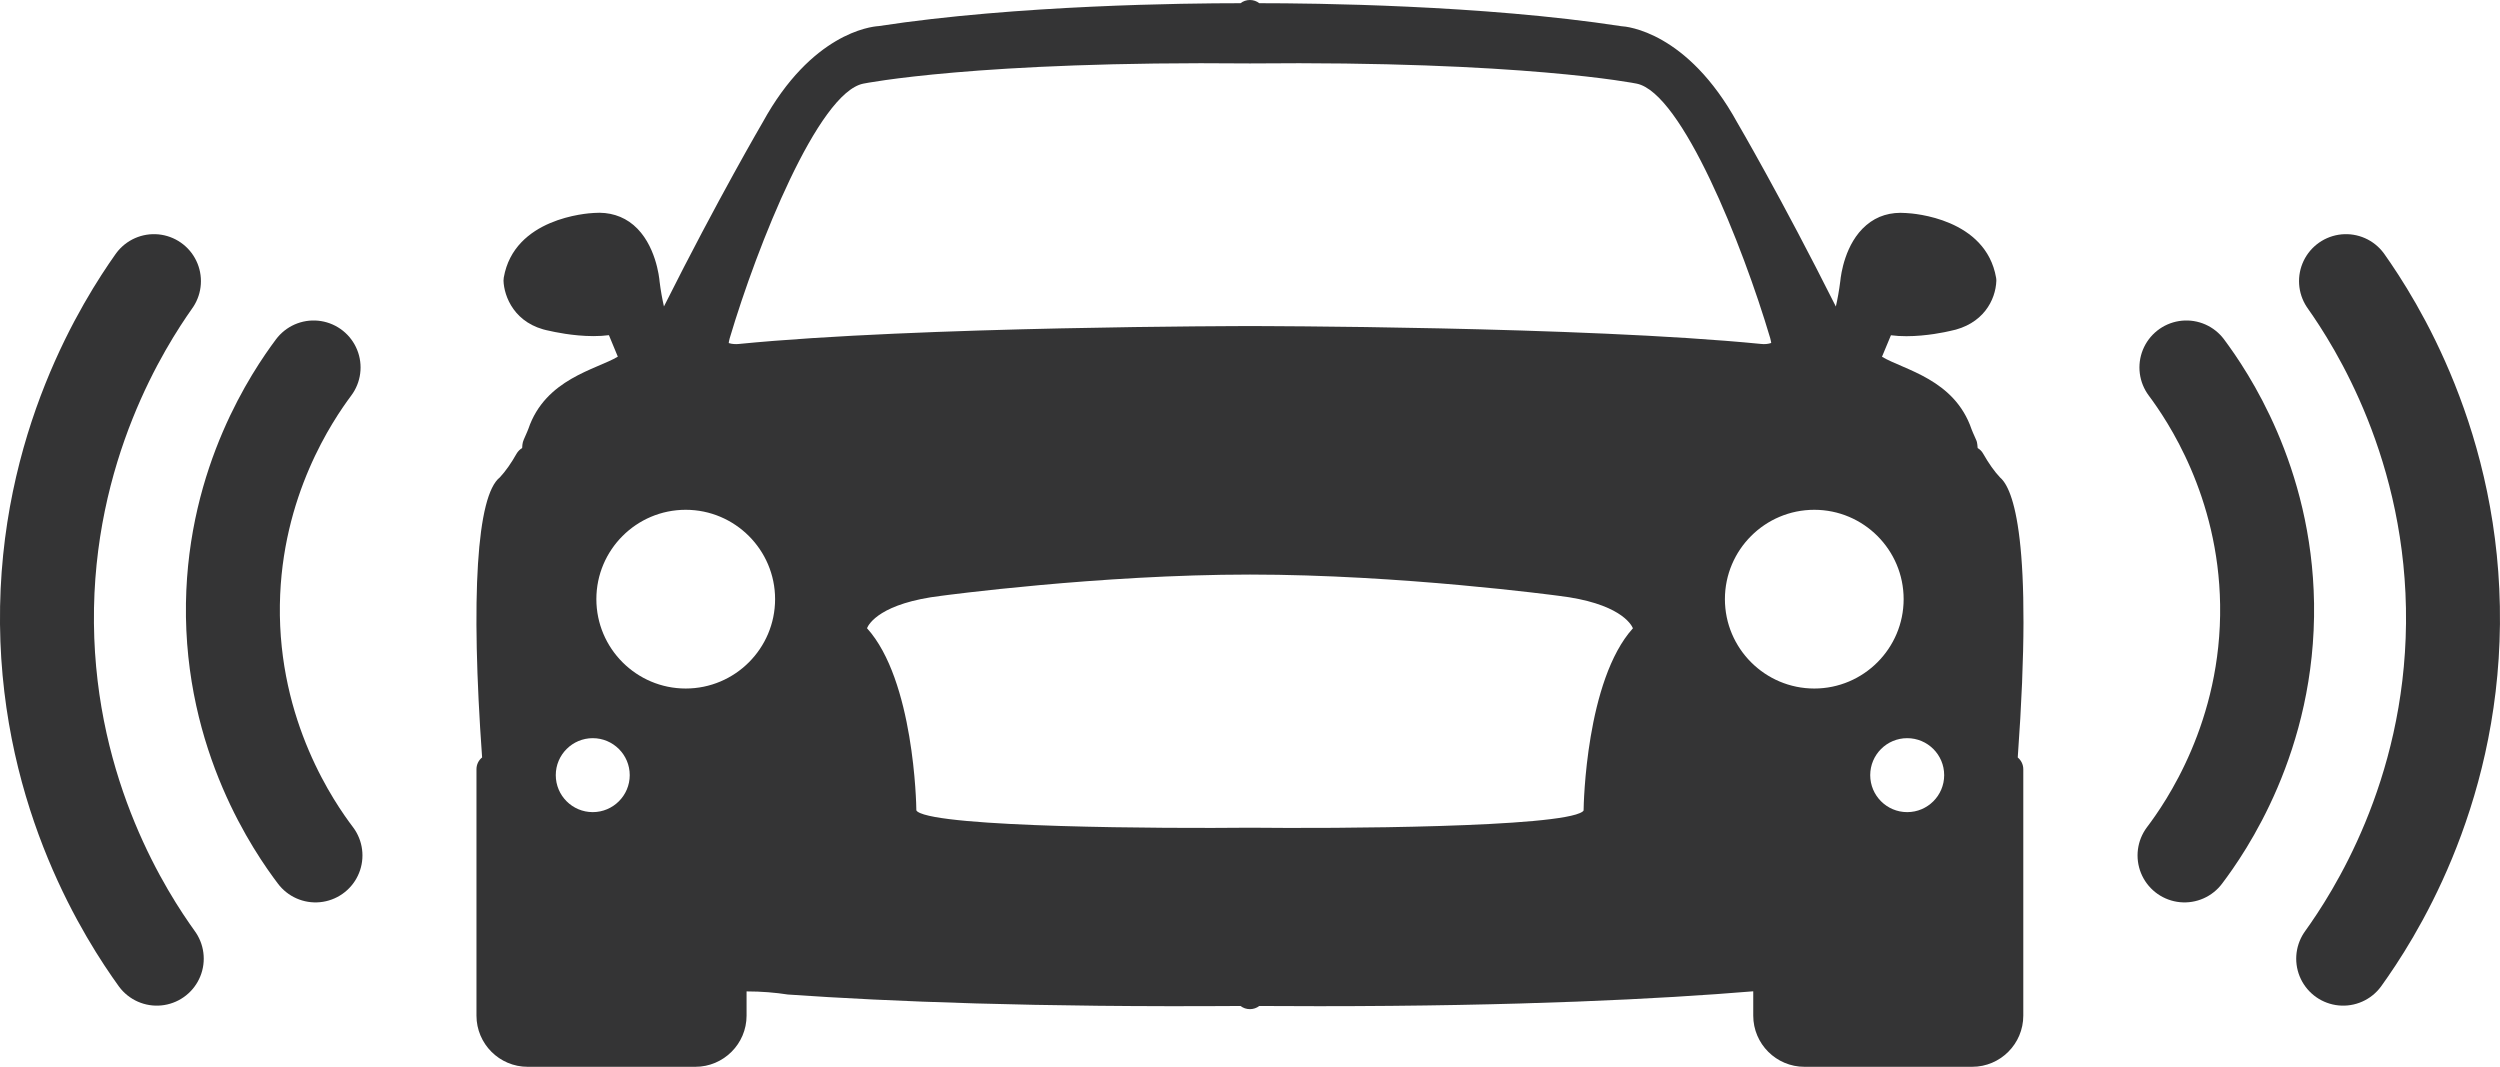
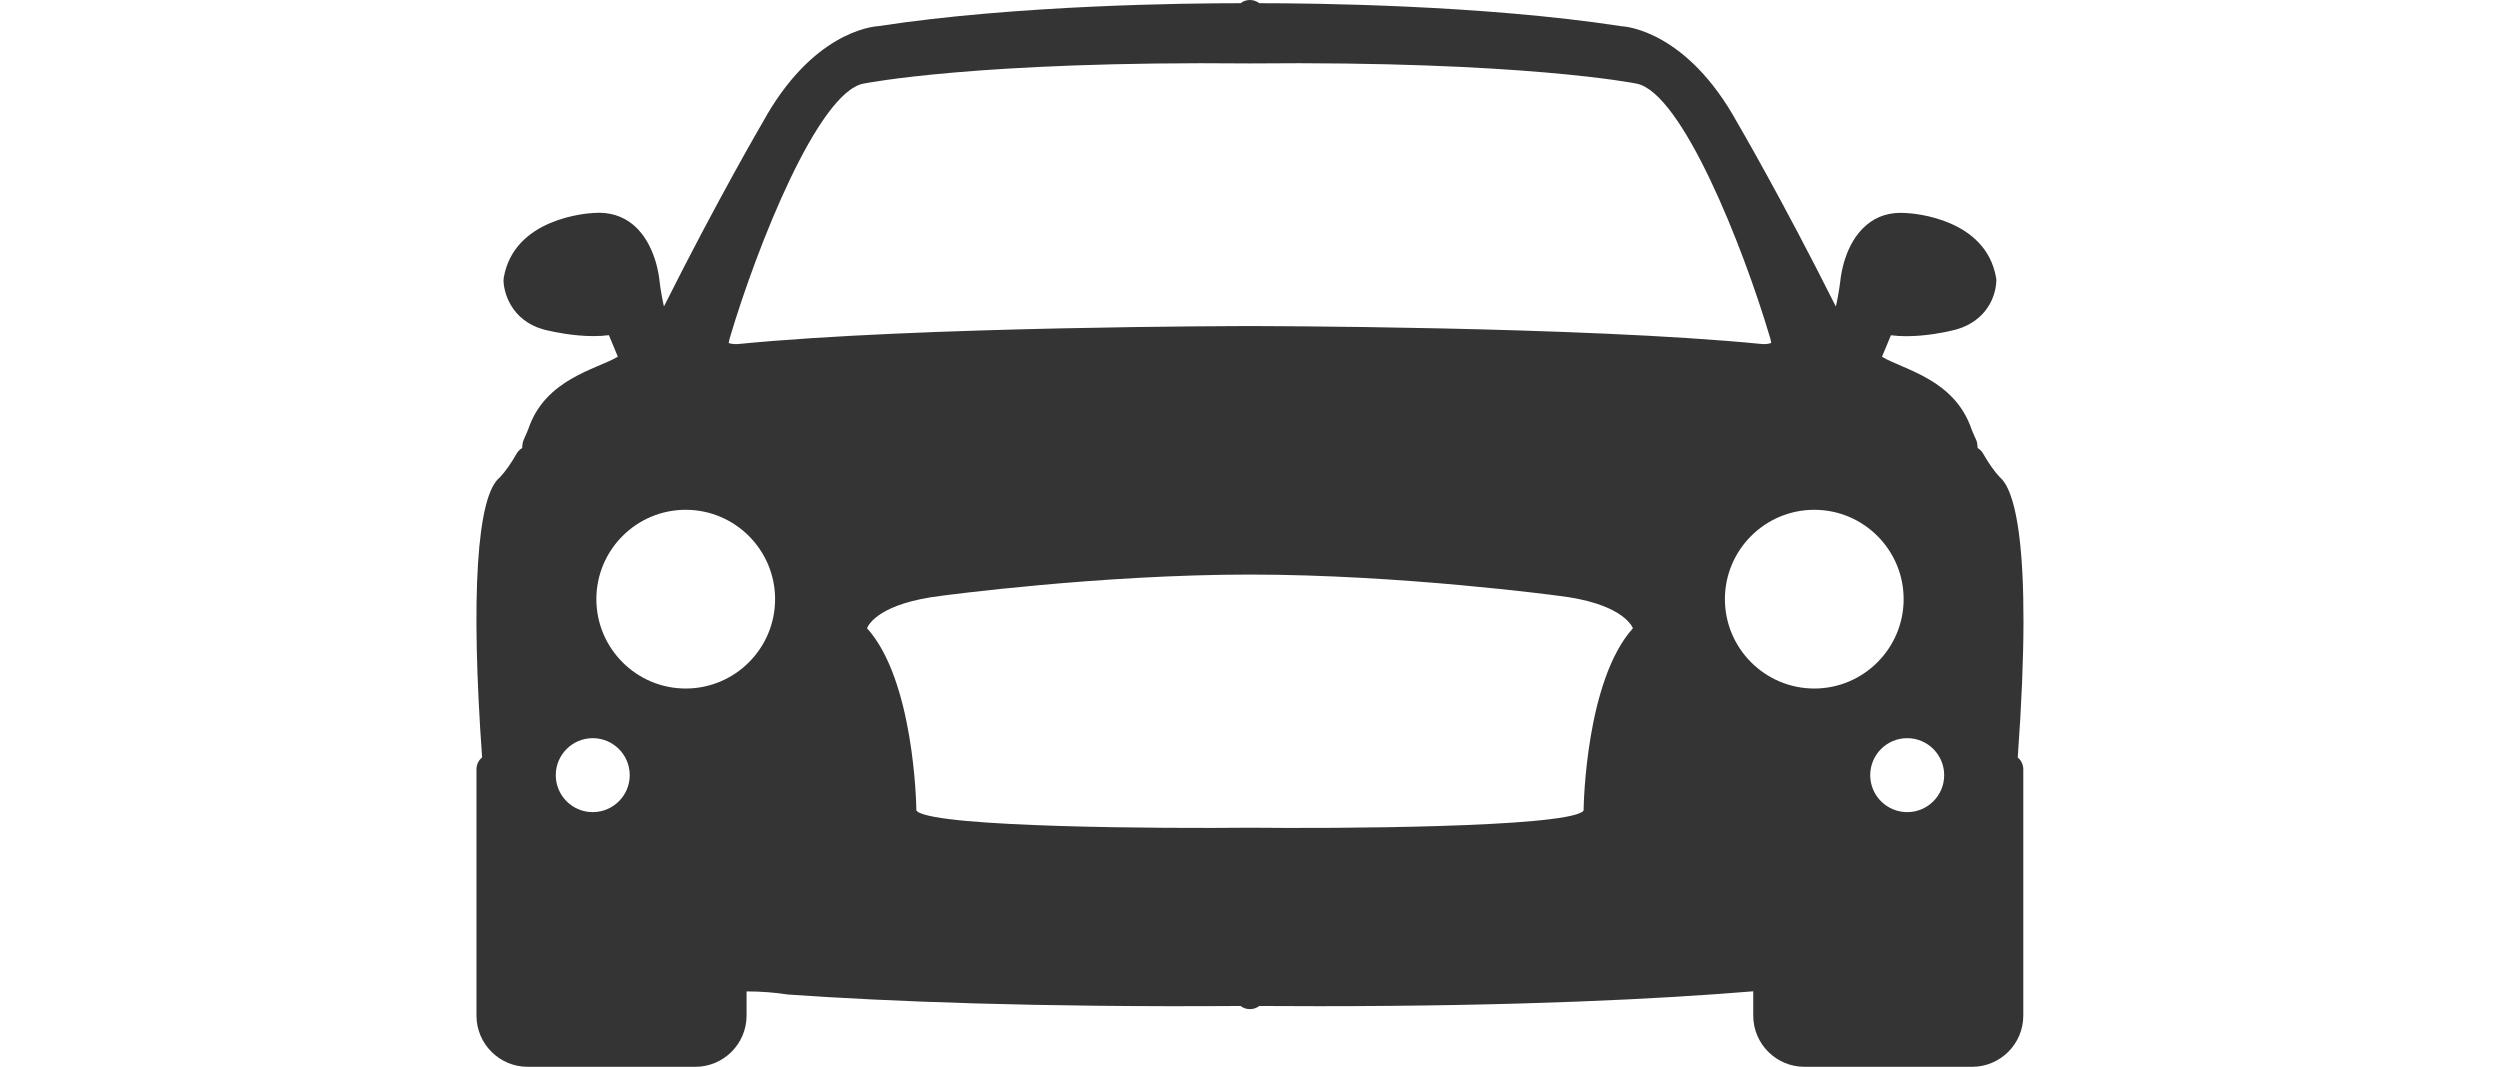
<svg xmlns="http://www.w3.org/2000/svg" id="Layer_2" data-name="Layer 2" viewBox="0 0 505.65 215.77">
  <defs>
    <style>
      .cls-1 {
        fill: none;
        stroke: #343435;
        stroke-linecap: round;
        stroke-miterlimit: 10;
        stroke-width: 19px;
      }

      .cls-2 {
        fill: #343435;
        stroke-width: 0px;
      }
    </style>
  </defs>
  <g id="Layer_1-2" data-name="Layer 1">
-     <path class="cls-1" d="m442.22,74.32c4.29,5.76,15.94,22.94,16.32,47.83.41,26.82-12.52,45.34-16.7,50.87" />
-     <path class="cls-1" d="m474.5,56.86c5.88,8.33,21.99,33.43,21.64,69.28-.34,35.04-16.21,59.41-22.21,67.76" />
-     <path class="cls-1" d="m63.43,74.32c-4.29,5.76-15.94,22.94-16.32,47.83-.41,26.82,12.52,45.34,16.7,50.87" />
-     <path class="cls-1" d="m31.14,56.86c-5.88,8.33-21.99,33.43-21.64,69.28.34,35.04,16.21,59.41,22.21,67.76" />
-     <path class="cls-2" d="m408.11,153.2c3.21-44.32-.99-54.42-3.56-56.61-1.17-1.23-2.31-2.86-3.43-4.82-.27-.49-.66-.88-1.12-1.15-.02-.23-.04-.45-.06-.67-.03-.35-.11-.71-.27-1.03-.54-1.16-.86-2-.9-2.09-3.45-10.15-13.69-12.02-18.12-14.67l1.81-4.35c.98.13,2.01.19,3.13.19,4.11,0,7.96-.85,8.8-1.05,6.72-1.29,9.25-6.27,9.39-10.15,0-.21-.01-.42-.05-.63-2.09-11.96-16.63-13.01-18.2-13.08-3.15-.25-5.85.57-8.05,2.45-4.33,3.67-5.14,10.06-5.26,11.3-.24,1.93-.56,3.66-.9,5.16-11.04-22.01-19.9-37.14-19.92-37.17-10.14-18.47-22.44-19.48-23.47-19.53C299.78.98,265.12.65,255.16.65h-.45c-.53-.41-1.18-.65-1.9-.65h0c-.72,0-1.38.24-1.9.65h-.46c-9.97,0-44.71.33-72.77,4.63-1.65.11-13.56,1.52-23.4,19.43-.09.16-9.07,15.49-19.99,37.27-.34-1.47-.65-3.17-.88-5.03-.06-.77-.77-7.61-5.27-11.43-2.17-1.84-4.93-2.69-8.01-2.45-1.41.07-16.14,1.04-18.24,13.08-.03.2-.05.41-.05.62.1,3.14,2.18,8.8,9.28,10.14.76.18,4.74,1.07,8.91,1.07h0c1.11,0,2.16-.06,3.13-.19l1.8,4.35c-4.35,2.6-14.65,4.47-18.09,14.59,0,0-.34.89-.93,2.18-.15.33-.24.68-.28,1.04-.02.21-.03.44-.05.67-.46.27-.85.66-1.13,1.14-1.1,1.95-2.23,3.56-3.38,4.79-4.67,3.67-5.93,24.07-3.59,56.65-.7.56-1.14,1.41-1.14,2.38v49.84c0,5.71,4.64,10.35,10.35,10.35h33.92c5.71,0,10.36-4.64,10.36-10.35v-4.9c3.05,0,5.82.24,8.35.63,20.61,1.44,50.36,2.6,91.56,2.32.53.41,1.19.64,1.9.64h0c.71,0,1.37-.24,1.89-.64,4.13.03,8.16.04,12.08.04h0c40.55,0,69.01-1.45,87.83-3.01v4.92c0,5.71,4.64,10.35,10.35,10.35h33.93c5.71,0,10.34-4.64,10.34-10.35v-49.83h0c0-.98-.45-1.83-1.13-2.39Zm-288.22,11.06c-4.13,0-7.48-3.35-7.48-7.48s3.36-7.48,7.48-7.48,7.48,3.35,7.48,7.48-3.36,7.48-7.48,7.48Zm18.8-25c-9.96,0-18.07-8.11-18.07-18.08s8.11-18.07,18.07-18.07,18.08,8.11,18.08,18.07-8.1,18.08-18.08,18.08Zm10.74-69.69s-.23.03-.51.03c-.77,0-1.29-.13-1.53-.21.02-.21.08-.52.19-.94,5.62-18.93,17.9-49.65,27.01-51.53.21-.04,23.07-4.63,78.2-4.09.01,0,.01,0,.03,0h.03c55.1-.54,77.98,4.04,78.21,4.09,9.11,1.89,21.39,32.6,26.98,51.46.12.44.17.76.21.98-.29.11-.78.24-1.52.24-.27,0-.47-.02-.58-.04-36.24-3.57-102.67-3.61-103.33-3.61s-67.08.04-103.39,3.62Zm170.88,94.29c0,.09-.08.2-.24.31-4.55,3.21-50.07,3.43-67.24,3.24v.44-.44c-17.17.18-62.7-.03-67.24-3.24-.16-.11-.25-.22-.25-.31,0-1.15-.48-26.31-9.98-36.8.35-.87,2.74-5.09,15.09-6.56.31-.04,31.93-4.29,62.37-4.29s62.06,4.25,62.39,4.29c12.27,1.46,14.69,5.7,15.07,6.57-9.49,10.51-9.97,35.64-9.98,36.79Zm28.57-42.68c0-9.97,8.11-18.07,18.08-18.07s18.07,8.11,18.07,18.07-8.11,18.08-18.07,18.08-18.08-8.11-18.08-18.08Zm36.87,43.08c-4.13,0-7.48-3.35-7.48-7.48s3.35-7.48,7.48-7.48,7.48,3.35,7.48,7.48-3.35,7.48-7.48,7.48Z" />
+     <path class="cls-2" d="m408.11,153.2c3.21-44.32-.99-54.42-3.56-56.61-1.17-1.23-2.31-2.86-3.43-4.82-.27-.49-.66-.88-1.12-1.15-.02-.23-.04-.45-.06-.67-.03-.35-.11-.71-.27-1.03-.54-1.16-.86-2-.9-2.09-3.45-10.15-13.69-12.02-18.12-14.67l1.81-4.35c.98.13,2.01.19,3.13.19,4.11,0,7.96-.85,8.8-1.05,6.72-1.29,9.25-6.27,9.39-10.15,0-.21-.01-.42-.05-.63-2.09-11.96-16.63-13.01-18.2-13.08-3.15-.25-5.85.57-8.05,2.45-4.33,3.67-5.14,10.06-5.26,11.3-.24,1.93-.56,3.66-.9,5.16-11.04-22.01-19.9-37.14-19.92-37.17-10.14-18.47-22.44-19.48-23.47-19.53C299.78.98,265.12.65,255.16.65h-.45c-.53-.41-1.18-.65-1.9-.65h0c-.72,0-1.38.24-1.9.65h-.46c-9.97,0-44.71.33-72.77,4.63-1.65.11-13.56,1.52-23.4,19.43-.09.16-9.07,15.49-19.99,37.27-.34-1.47-.65-3.17-.88-5.03-.06-.77-.77-7.61-5.27-11.43-2.17-1.84-4.93-2.69-8.01-2.45-1.41.07-16.14,1.04-18.24,13.08-.03.2-.05.41-.05.62.1,3.14,2.18,8.8,9.28,10.14.76.18,4.74,1.07,8.91,1.07h0c1.11,0,2.16-.06,3.13-.19l1.8,4.35c-4.35,2.6-14.65,4.47-18.09,14.59,0,0-.34.89-.93,2.18-.15.33-.24.68-.28,1.04-.02.21-.03.44-.05.67-.46.27-.85.66-1.13,1.14-1.1,1.95-2.23,3.56-3.38,4.79-4.67,3.67-5.93,24.07-3.59,56.65-.7.56-1.14,1.41-1.14,2.38v49.84c0,5.71,4.64,10.35,10.35,10.35h33.92c5.71,0,10.36-4.64,10.36-10.35v-4.9c3.05,0,5.82.24,8.35.63,20.61,1.44,50.36,2.6,91.56,2.32.53.41,1.19.64,1.9.64h0c.71,0,1.37-.24,1.89-.64,4.13.03,8.16.04,12.08.04h0c40.55,0,69.01-1.45,87.83-3.01v4.92c0,5.71,4.64,10.35,10.35,10.35h33.93c5.71,0,10.34-4.64,10.34-10.35v-49.83h0c0-.98-.45-1.83-1.13-2.39Zm-288.22,11.06c-4.13,0-7.48-3.35-7.48-7.48s3.36-7.48,7.48-7.48,7.48,3.35,7.48,7.48-3.36,7.48-7.48,7.48Zm18.8-25c-9.96,0-18.07-8.11-18.07-18.08s8.11-18.07,18.07-18.07,18.08,8.11,18.08,18.07-8.1,18.08-18.08,18.08Zm10.74-69.69s-.23.03-.51.03c-.77,0-1.29-.13-1.53-.21.02-.21.08-.52.19-.94,5.62-18.93,17.9-49.65,27.01-51.53.21-.04,23.07-4.63,78.2-4.09.01,0,.01,0,.03,0h.03c55.1-.54,77.98,4.04,78.21,4.09,9.11,1.89,21.39,32.6,26.98,51.46.12.44.17.76.21.98-.29.11-.78.24-1.52.24-.27,0-.47-.02-.58-.04-36.24-3.57-102.67-3.61-103.33-3.61s-67.08.04-103.39,3.62Zm170.88,94.29c0,.09-.08.2-.24.31-4.55,3.21-50.07,3.43-67.24,3.24v.44-.44c-17.17.18-62.7-.03-67.24-3.24-.16-.11-.25-.22-.25-.31,0-1.15-.48-26.31-9.98-36.8.35-.87,2.74-5.09,15.09-6.56.31-.04,31.93-4.29,62.37-4.29s62.06,4.25,62.39,4.29c12.27,1.46,14.69,5.7,15.07,6.57-9.49,10.51-9.97,35.64-9.98,36.79Zm28.57-42.68c0-9.97,8.11-18.07,18.08-18.07s18.07,8.11,18.07,18.07-8.11,18.08-18.07,18.08-18.08-8.11-18.08-18.08Zm36.87,43.08c-4.13,0-7.48-3.35-7.48-7.48s3.35-7.48,7.48-7.48,7.48,3.35,7.48,7.48-3.35,7.48-7.48,7.48" />
  </g>
</svg>